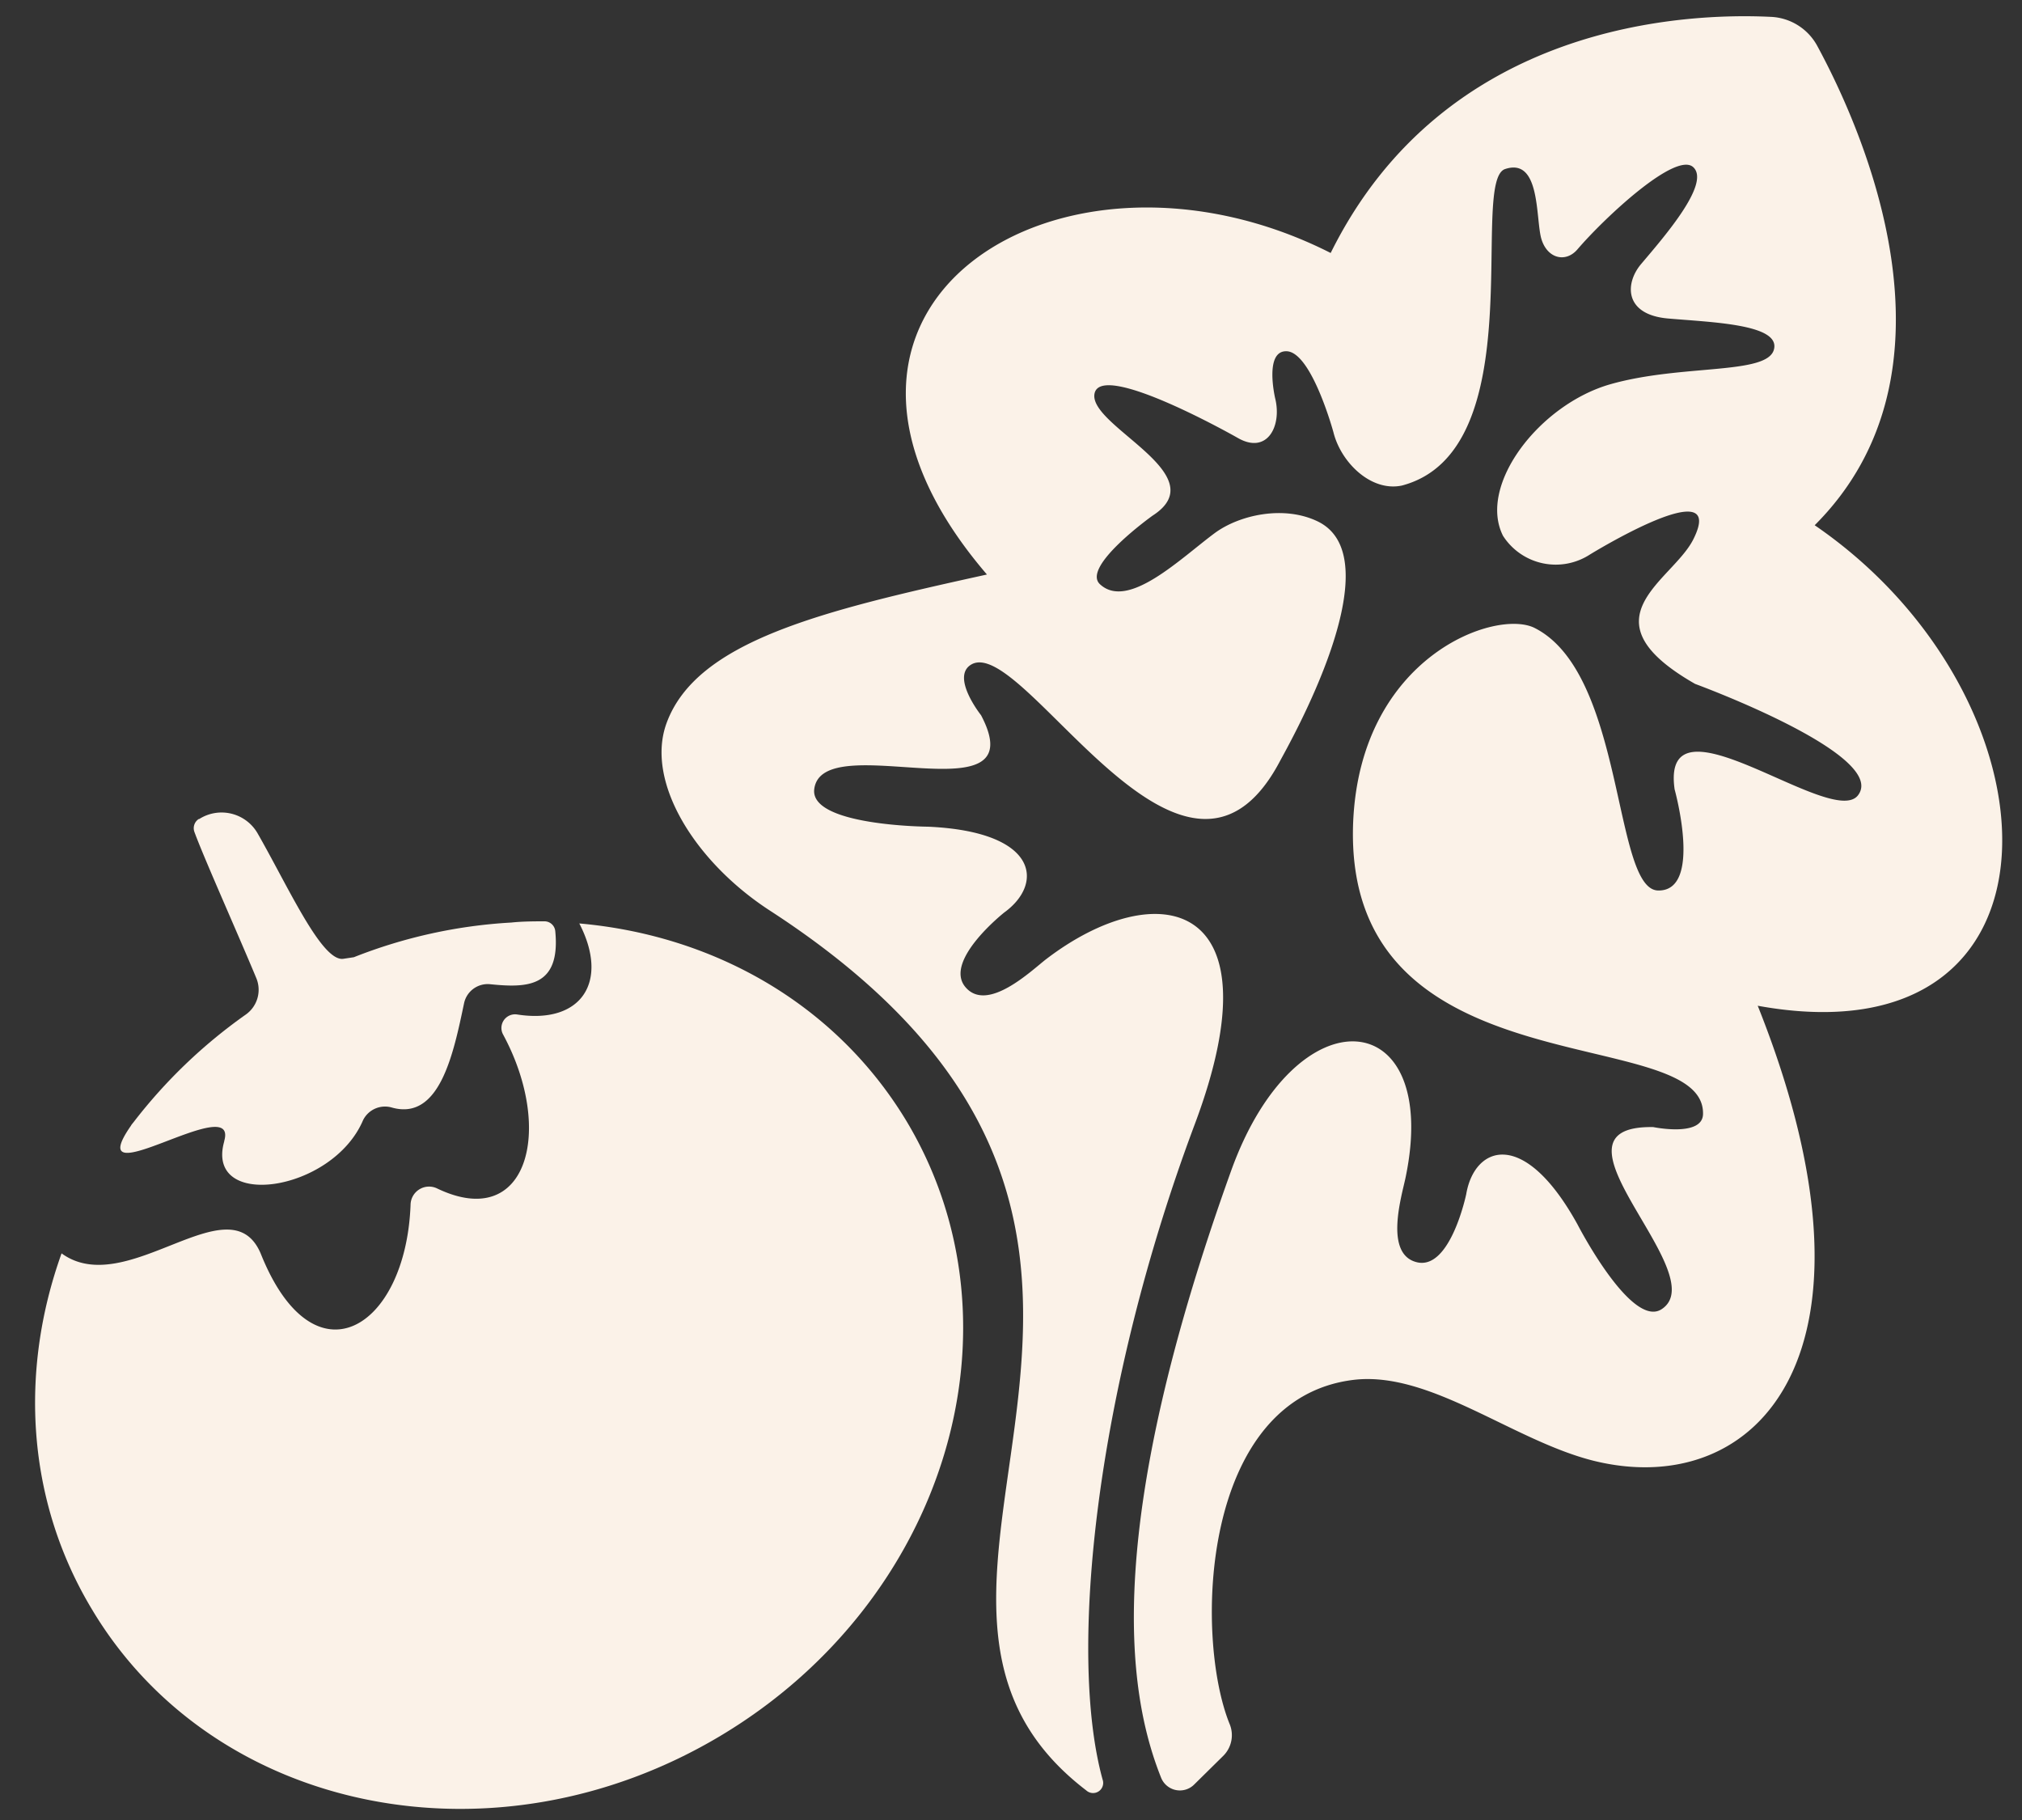
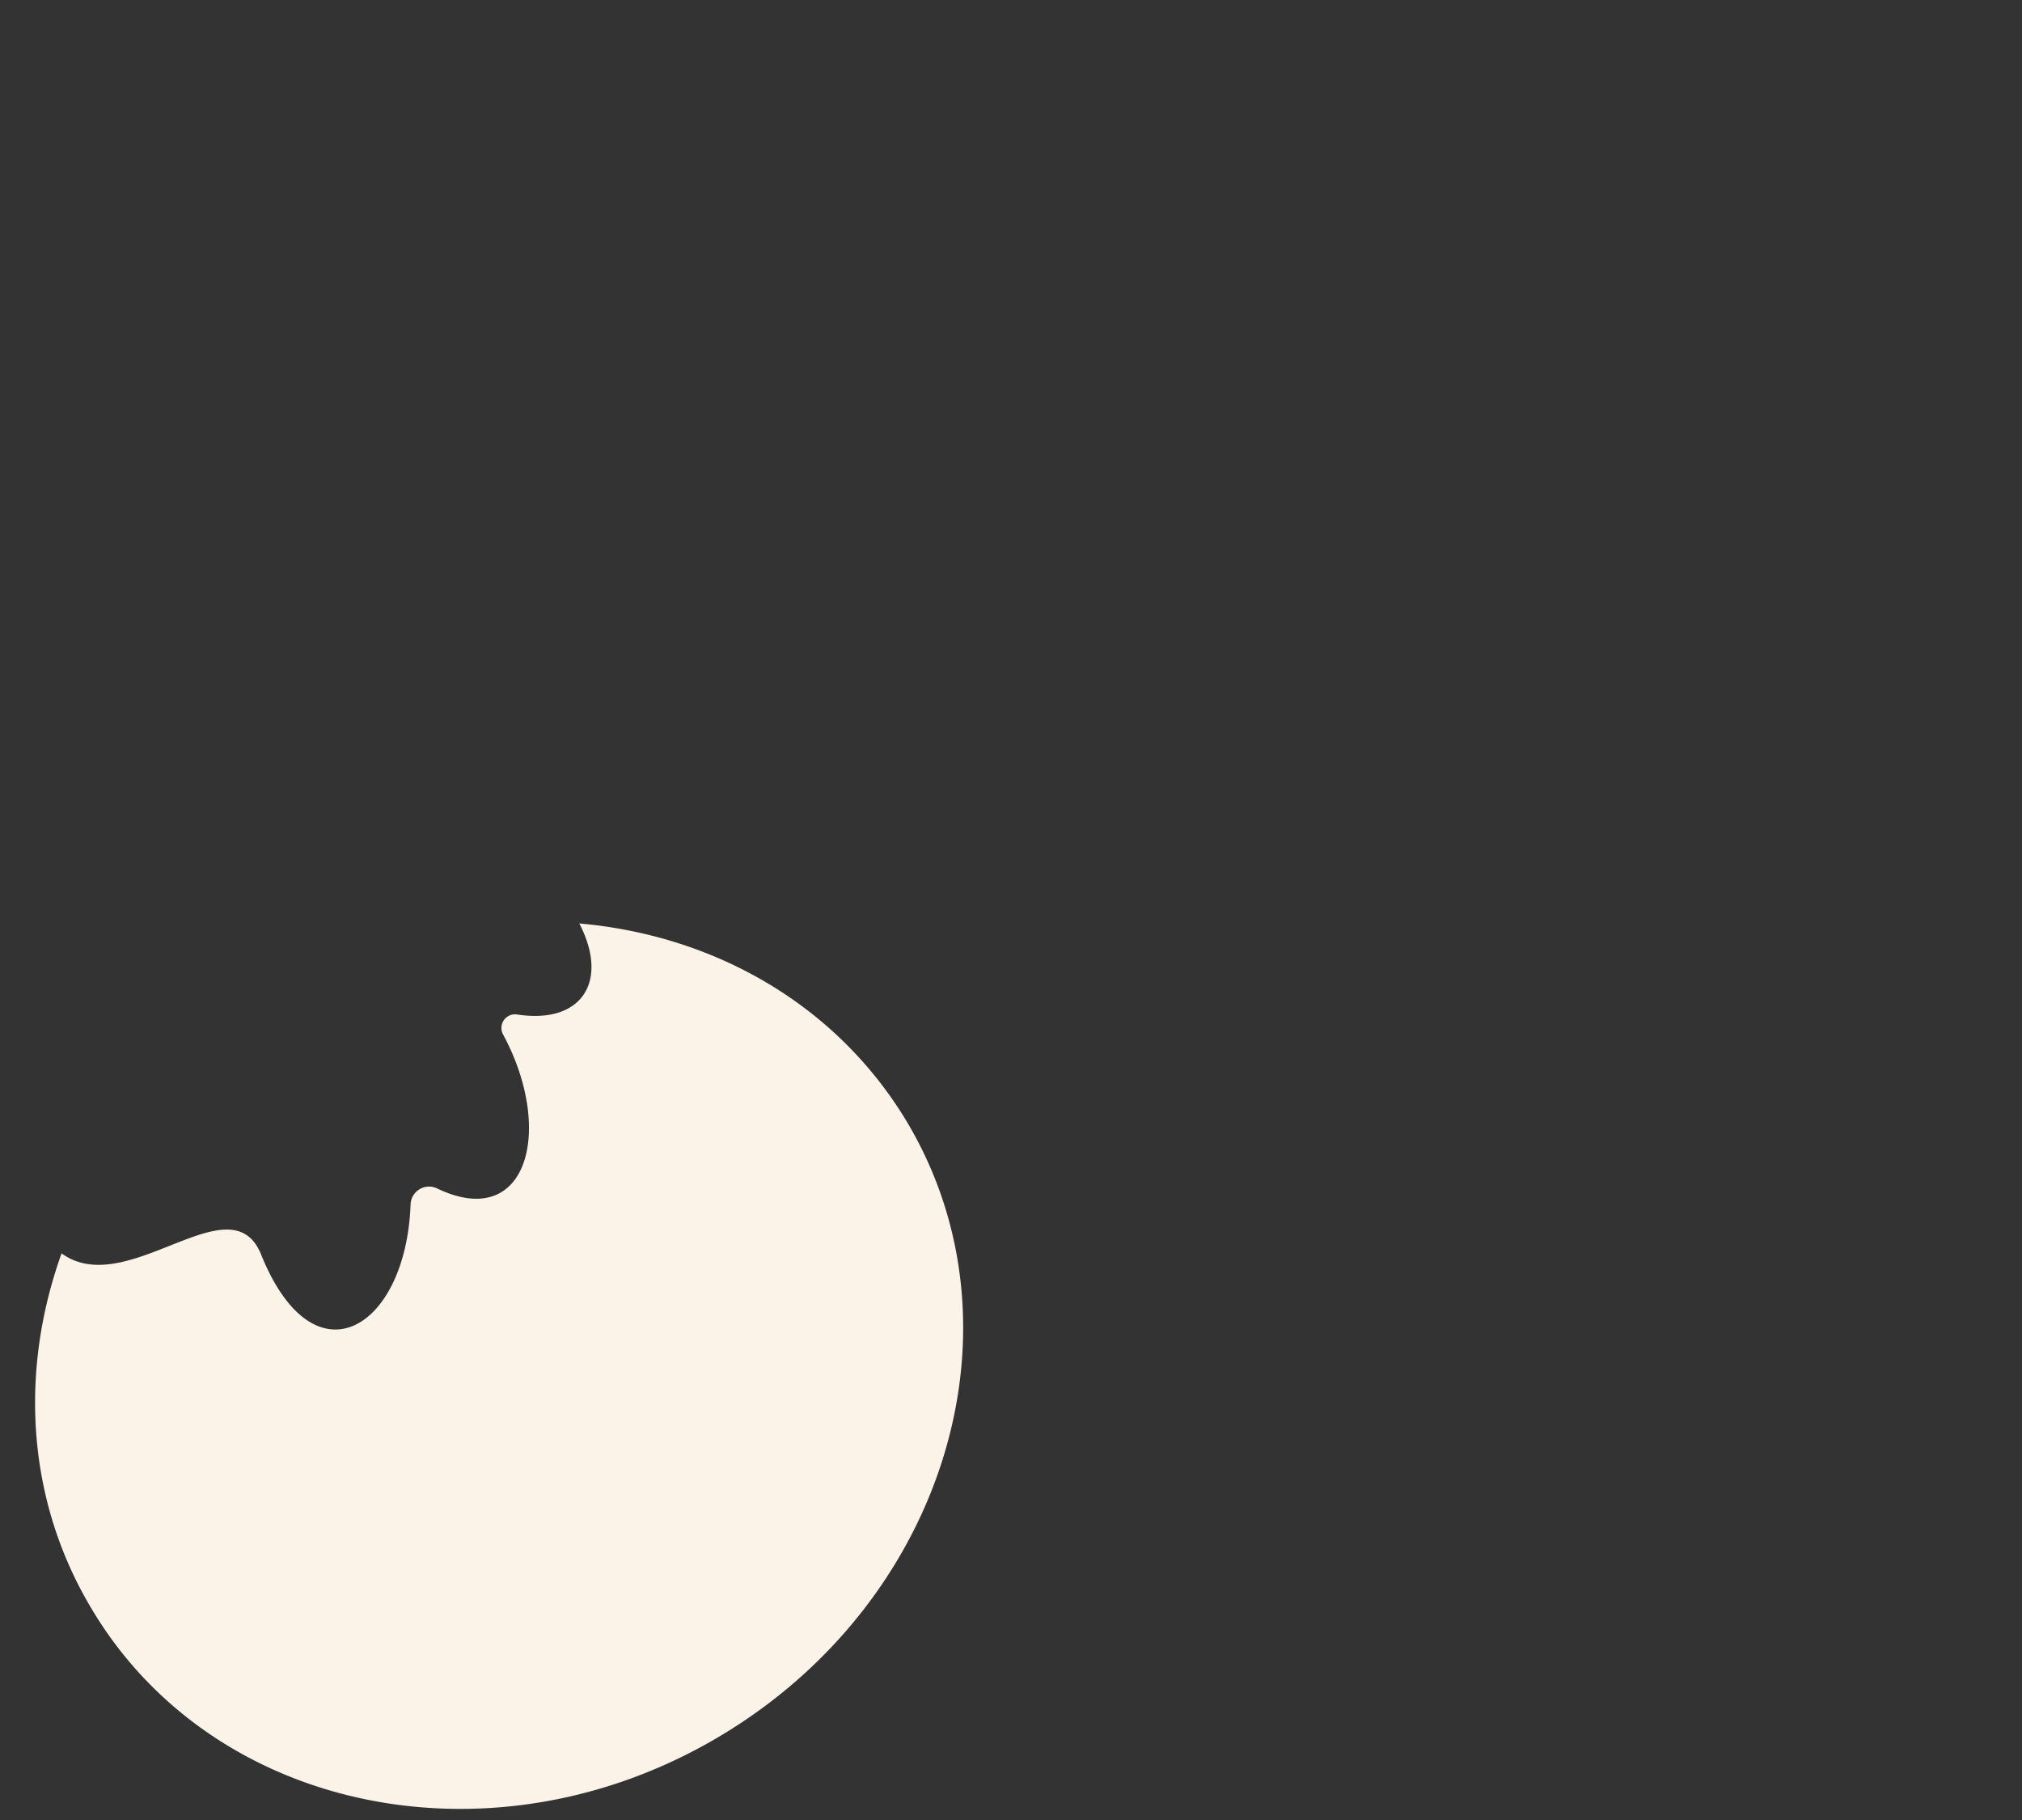
<svg xmlns="http://www.w3.org/2000/svg" id="Layer_1" data-name="Layer 1" viewBox="0 0 200 180">
  <rect x="0" y="0" width="200" height="180" fill="#333333" stroke="none" />
  <defs>
    <style>.cls-1{fill:#fbf2e8;}</style>
  </defs>
  <path class="cls-1" d="M89.67,110.89c-7-11.61-19.08-18.39-32.37-19.56,3,5.79.18,10-6.17,9a1.35,1.35,0,0,0-1.36,2c5.08,9.42,2.41,19.5-6.53,15.21a1.83,1.83,0,0,0-2.63,1.61c-.46,12.33-9.6,17.94-14.83,4.81-3.06-7.14-13.25,4.69-19.69,0-4.17,11.61-3.5,24.4,3,35.2C21.16,179.38,49,185,71.29,171.66s30.5-40.54,18.38-60.77" />
-   <path class="cls-1" d="M22.18,112.88c-1.94,6.82,10.68,5.07,13.73-2.09a2.42,2.42,0,0,1,2.86-1.25c4.72,1.32,6.08-5.32,7.13-10.31a2.39,2.39,0,0,1,2.58-1.89c3.57.36,7,.37,6.44-5.27a1.07,1.07,0,0,0-1.08-.95c-.86,0-2.16,0-3.26.12A49.89,49.89,0,0,0,35,94.67l-1,.15c-2.13.4-5.43-7-8.52-12.4A4.11,4.11,0,0,0,19.71,81l-.05,0a1.08,1.08,0,0,0-.43,1.28c.93,2.55,4.32,10.12,6.11,14.43a3,3,0,0,1-1.07,3.66A51.27,51.27,0,0,0,13.2,111s-.26.31-.23.31c-5.26,7.52,10.66-3.55,9.21,1.53" />
-   <path class="cls-1" d="M179.36,52.08c15.69-15.47,4.7-39.59.4-47.52a5.49,5.49,0,0,0-4.55-2.89c-8.45-.42-32.3.55-43.59,23.35-26.73-13.54-56.7,5.35-34,31.8C81.33,60.4,68.9,63.39,65.93,71.52c-2.12,5.78,2.8,13.73,10.24,18.55,49.8,32.32,5.21,67.08,31.27,87a1,1,0,0,0,1.62-1.07c-3.48-12.64-.61-38.87,9.12-64.82,8.4-22.4-3.75-24.69-14.7-16.32-1.43,1.1-5.83,5.36-8,2.75s3.86-7.37,3.86-7.37c3.92-2.84,3.41-8-7.57-8.48,0,0-11.7-.08-11.23-3.72.79-6.24,22,3.16,16.5-7.3,0,0-3-3.77-1-5,5.12-3.14,21,27.52,30.53,9.6.86-1.63,11.44-20.09,3.75-23.78-3.36-1.61-7.72-.63-10.15,1.15-3.37,2.49-8.56,7.64-11.35,5.09C106.88,56.08,114,51,114,51c6.35-4.08-6.47-8.9-5.73-12.11s14.14,4.41,14.14,4.41c2.93,1.7,4.4-1.16,3.72-3.9,0,0-1.12-4.76,1.15-4.66,2.46.11,4.61,8,4.61,8,.74,3,3.73,5.93,6.78,5.28,13.05-3.45,6.64-30.11,10.2-31.3s3,5,3.6,6.94,2.42,2.34,3.56,1c2.71-3.16,9.75-9.73,11.46-8.12s-2.86,6.85-5.17,9.58c-1.61,1.91-1.68,5,2.67,5.38s11.16.56,10.47,3.08S166.32,36,159.29,38s-13.15,10-10.62,15a6.2,6.2,0,0,0,8.58,1.85s13.76-8.48,10.23-1.49c-2.09,4.13-11.07,7.85.19,14.28,0,0,19.11,7,16.12,11-2.54,3.42-19.59-10.7-18.15-.57,0,0,2.81,10.1-1.64,10s-3.26-21.37-12.16-25.94c-3.79-2-17.34,2.76-18,19.27-1,26.81,34.73,19.61,34.61,28.75,0,2.34-4.92,1.32-4.92,1.32-11.8-.2,6.08,14.53.84,18-3,2-8.34-8.38-8.34-8.38-5.32-9.63-10.19-7.75-11-3,0,0-1.56,7.53-4.87,6.75s-1.49-6.63-1.13-8.39c3.56-17.12-10.84-18.52-17.26-.65-12.51,34.8-10.44,51.21-6.93,60a2,2,0,0,0,3.29.68l2.89-2.85a2.88,2.88,0,0,0,.59-3.16c-3.49-8.68-2.84-32.17,12.28-34,7.56-.9,15.75,6,23.73,8,16.16,4,30-10.55,16.24-45,32,5.82,30.6-30.59,5.45-47.65" />
</svg>